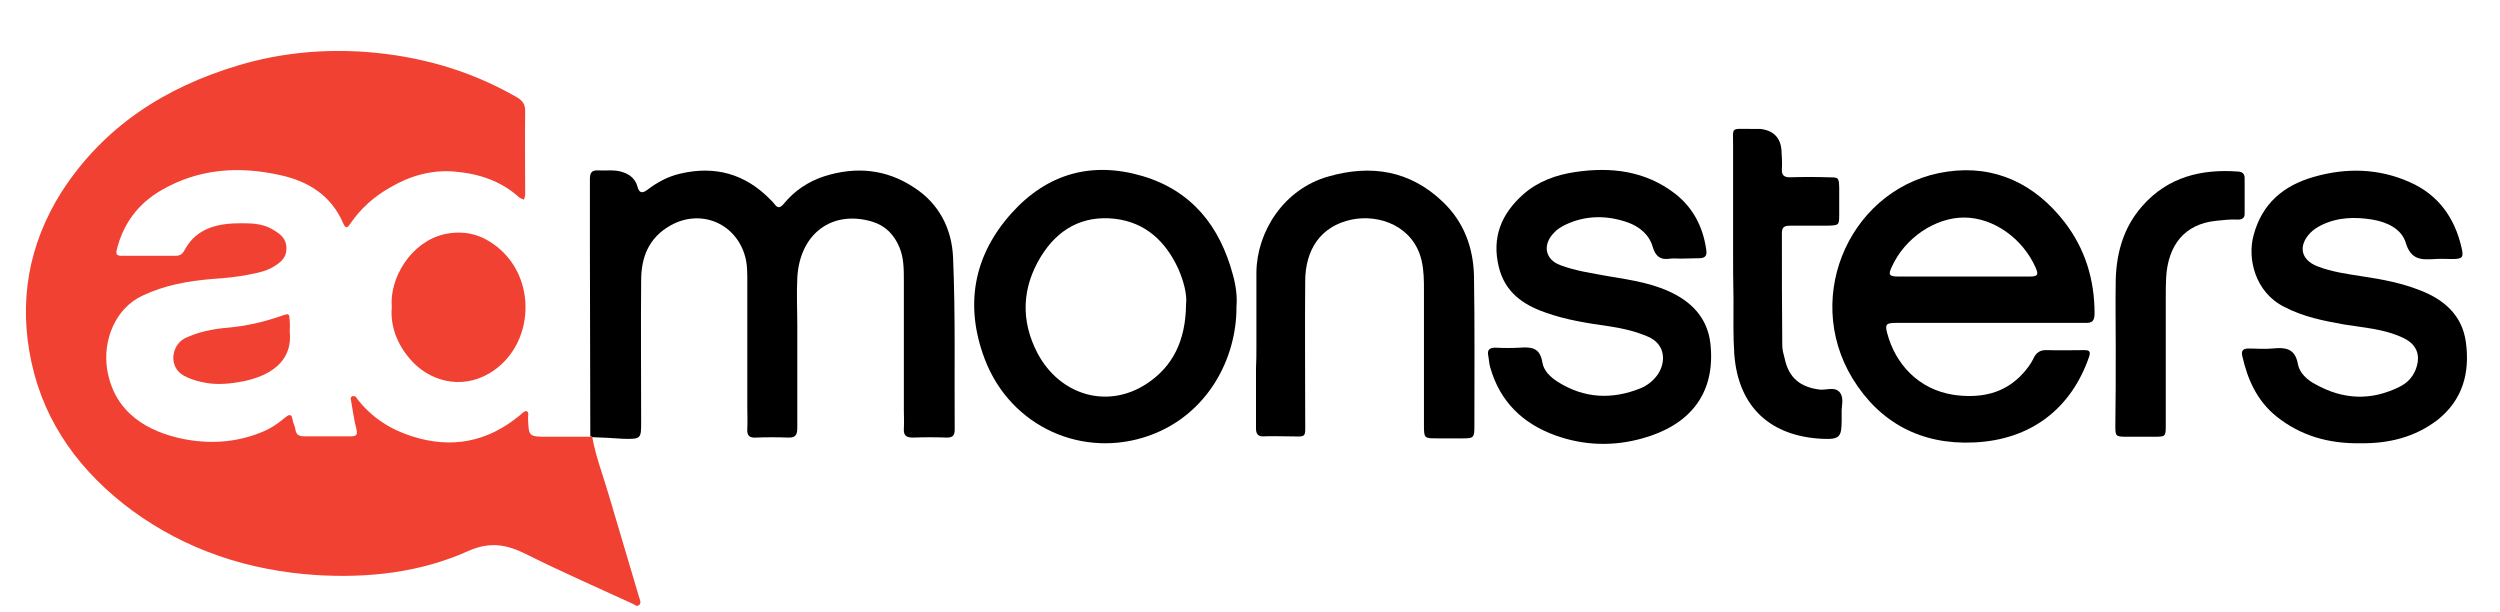
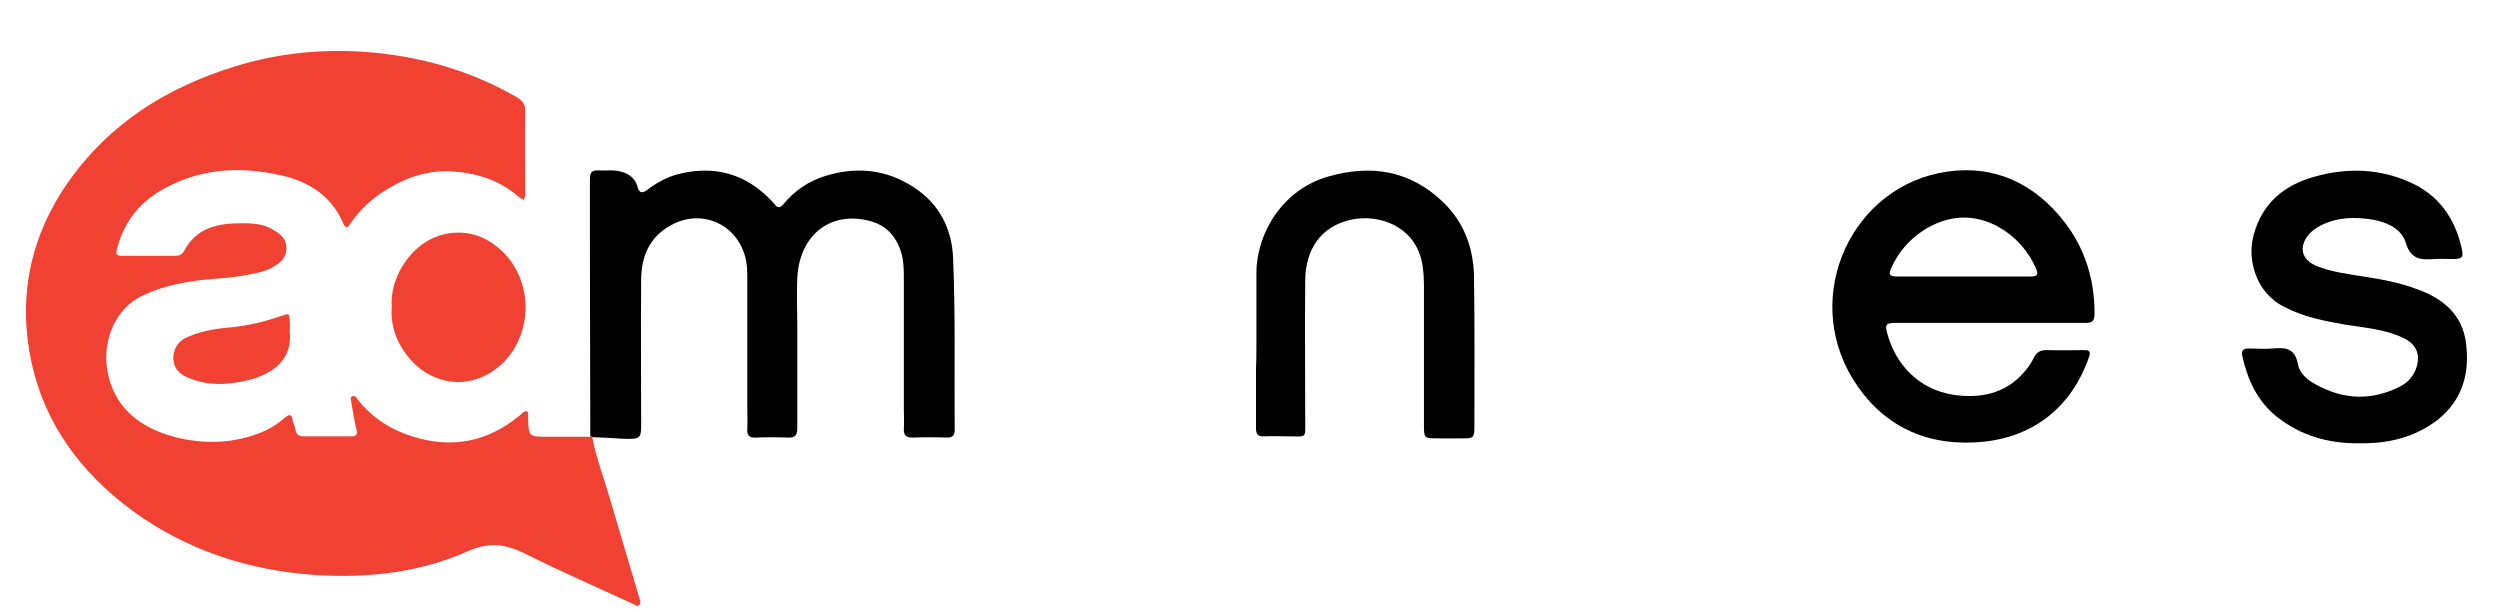
<svg xmlns="http://www.w3.org/2000/svg" width="98" height="24" viewBox="0 0 98 24" fill="none">
  <g style="mix-blend-mode:darken">
    <path d="M23.217 17.137C23.361 17.934 23.663 18.699 23.887 19.48C24.269 20.787 24.668 22.095 25.05 23.402C25.082 23.513 25.146 23.625 25.066 23.705C24.971 23.816 24.875 23.689 24.779 23.657C23.392 23.019 22.006 22.413 20.635 21.728C19.869 21.345 19.216 21.218 18.355 21.6C16.474 22.445 14.433 22.669 12.377 22.541C9.746 22.366 7.307 21.569 5.171 20.006C3.194 18.54 1.76 16.642 1.234 14.203C0.723 11.844 1.106 9.596 2.413 7.524C4.071 4.957 6.462 3.427 9.332 2.566C10.974 2.072 12.68 1.912 14.385 2.04C16.426 2.199 18.371 2.741 20.172 3.762C20.411 3.889 20.603 4.033 20.587 4.367C20.571 5.451 20.587 6.551 20.587 7.635C20.587 7.699 20.555 7.763 20.539 7.827C20.475 7.795 20.411 7.779 20.364 7.747C19.646 7.093 18.769 6.806 17.829 6.727C16.936 6.647 16.075 6.886 15.294 7.349C14.672 7.699 14.146 8.162 13.732 8.767C13.636 8.911 13.556 9.006 13.445 8.735C12.982 7.667 12.09 7.109 11.006 6.87C9.38 6.504 7.801 6.599 6.319 7.46C5.41 7.986 4.836 8.767 4.581 9.772C4.533 9.947 4.565 10.027 4.757 10.027C5.474 10.027 6.175 10.027 6.893 10.027C7.068 10.027 7.164 9.947 7.244 9.788C7.722 8.911 8.583 8.751 9.459 8.751C9.89 8.751 10.336 8.767 10.735 9.022C11.022 9.198 11.229 9.373 11.229 9.74C11.229 10.106 11.006 10.282 10.719 10.457C10.432 10.633 10.097 10.696 9.778 10.76C9.3 10.856 8.822 10.903 8.328 10.935C7.371 11.015 6.462 11.175 5.586 11.589C4.518 12.083 4.023 13.343 4.199 14.474C4.486 16.244 5.873 16.93 7.148 17.201C8.184 17.408 9.204 17.36 10.209 16.961C10.591 16.818 10.91 16.595 11.213 16.34C11.357 16.228 11.436 16.244 11.468 16.451C11.484 16.579 11.564 16.706 11.58 16.834C11.612 17.073 11.755 17.105 11.962 17.105C12.568 17.105 13.158 17.105 13.764 17.105C13.987 17.105 14.019 17.025 13.971 16.818C13.875 16.451 13.828 16.085 13.764 15.718C13.748 15.654 13.716 15.527 13.859 15.527C13.939 15.527 13.971 15.574 14.003 15.638C14.561 16.356 15.294 16.834 16.155 17.105C17.701 17.599 19.104 17.328 20.364 16.292C20.443 16.228 20.555 16.101 20.635 16.116C20.746 16.148 20.698 16.292 20.698 16.403C20.73 17.105 20.714 17.121 21.463 17.121C22.021 17.121 22.579 17.121 23.137 17.121C23.185 17.105 23.201 17.105 23.217 17.137ZM16.075 14.076C16.793 14.921 18.052 15.303 19.184 14.634C20.985 13.566 21.097 10.808 19.359 9.58C18.785 9.166 18.148 9.022 17.414 9.182C16.107 9.485 15.262 10.903 15.358 12.035C15.294 12.785 15.565 13.486 16.075 14.076ZM11.357 12.593C11.341 12.274 11.341 12.274 11.022 12.386C10.336 12.625 9.635 12.785 8.901 12.848C8.344 12.896 7.77 13.008 7.244 13.263C6.733 13.518 6.574 14.379 7.212 14.729C7.419 14.841 7.658 14.921 7.881 14.969C8.455 15.112 9.029 15.048 9.587 14.937C10.83 14.666 11.468 13.996 11.357 12.992C11.357 12.864 11.372 12.737 11.357 12.593Z" fill="#F04132" />
    <path d="M92.503 17.376C91.292 17.392 90.192 17.089 89.235 16.323C88.47 15.702 88.103 14.873 87.896 13.948C87.848 13.757 87.928 13.661 88.135 13.661C88.454 13.661 88.757 13.693 89.076 13.661C89.586 13.613 89.969 13.645 90.08 14.283C90.144 14.618 90.431 14.889 90.766 15.064C91.85 15.67 92.95 15.718 94.066 15.16C94.353 15.016 94.56 14.809 94.687 14.506C94.911 13.948 94.751 13.502 94.209 13.247C93.476 12.896 92.679 12.848 91.898 12.721C91.085 12.577 90.287 12.418 89.554 12.035C88.391 11.461 88.088 10.122 88.343 9.214C88.677 7.97 89.522 7.269 90.702 6.934C91.977 6.567 93.253 6.599 94.464 7.141C95.58 7.635 96.218 8.528 96.489 9.692C96.585 10.09 96.537 10.154 96.122 10.154C95.899 10.154 95.676 10.138 95.453 10.154C94.927 10.186 94.512 10.202 94.305 9.516C94.145 8.974 93.572 8.703 92.998 8.608C92.312 8.496 91.627 8.512 90.989 8.831C90.829 8.911 90.686 9.006 90.558 9.134C90.08 9.644 90.192 10.186 90.846 10.441C91.419 10.664 92.041 10.744 92.647 10.84C93.396 10.951 94.129 11.095 94.831 11.366C95.803 11.732 96.521 12.354 96.664 13.422C96.824 14.618 96.537 15.67 95.564 16.451C94.656 17.152 93.619 17.392 92.503 17.376Z" fill="black" />
-     <path d="M82.937 13.677C82.937 12.768 82.921 11.86 82.937 10.951C82.969 9.883 83.256 8.895 83.973 8.082C84.977 6.934 86.3 6.615 87.751 6.726C87.911 6.742 87.99 6.822 87.99 6.982C87.99 7.444 87.99 7.922 87.99 8.384C87.99 8.544 87.895 8.608 87.735 8.608C87.448 8.592 87.161 8.624 86.874 8.655C85.615 8.783 84.993 9.628 84.914 10.855C84.898 11.142 84.898 11.429 84.898 11.716C84.898 13.358 84.898 15 84.898 16.642C84.898 17.12 84.898 17.12 84.435 17.12C84.085 17.12 83.718 17.12 83.367 17.12C82.937 17.12 82.921 17.105 82.921 16.69C82.937 15.686 82.937 14.681 82.937 13.677Z" fill="black" />
    <path d="M78.01 12.657C76.783 12.657 75.571 12.657 74.344 12.657C73.945 12.657 73.882 12.705 73.977 13.056C74.296 14.267 75.205 15.271 76.591 15.479C77.612 15.622 78.584 15.447 79.318 14.618C79.461 14.458 79.605 14.267 79.7 14.076C79.812 13.821 79.971 13.709 80.258 13.725C80.752 13.741 81.231 13.725 81.725 13.725C81.868 13.725 81.964 13.757 81.9 13.964C81.199 16.021 79.605 17.248 77.373 17.344C75.316 17.439 73.69 16.579 72.622 14.841C70.613 11.541 72.622 7.253 76.337 6.727C78.218 6.456 79.78 7.221 80.928 8.703C81.741 9.756 82.107 10.967 82.107 12.29C82.107 12.577 82.012 12.673 81.725 12.657C80.497 12.657 79.254 12.657 78.01 12.657ZM76.974 10.84C77.835 10.84 78.712 10.84 79.573 10.84C79.876 10.84 79.923 10.776 79.796 10.489C79.286 9.341 78.154 8.544 77.022 8.528C75.874 8.512 74.663 9.325 74.153 10.473C74.009 10.776 74.057 10.84 74.424 10.84C75.284 10.84 76.129 10.84 76.974 10.84Z" fill="black" />
-     <path d="M67.937 9.676C67.937 8.337 67.937 7.014 67.937 5.675C67.937 4.973 67.841 5.053 68.59 5.053C68.718 5.053 68.861 5.053 68.989 5.053C69.499 5.101 69.802 5.388 69.834 5.898C69.85 6.137 69.865 6.392 69.85 6.631C69.834 6.854 69.929 6.95 70.153 6.95C70.663 6.934 71.173 6.934 71.683 6.95C72.081 6.95 72.081 6.966 72.097 7.349C72.097 7.699 72.097 8.066 72.097 8.417C72.097 8.831 72.081 8.831 71.651 8.847C71.157 8.847 70.678 8.847 70.184 8.847C69.977 8.847 69.85 8.879 69.85 9.134C69.85 10.601 69.85 12.067 69.865 13.534C69.865 13.709 69.913 13.885 69.961 14.06C70.121 14.809 70.567 15.176 71.332 15.272C71.603 15.303 71.954 15.128 72.145 15.415C72.289 15.638 72.177 15.941 72.193 16.196C72.193 16.292 72.193 16.372 72.193 16.467C72.193 17.137 72.113 17.233 71.428 17.201C69.451 17.105 68.144 16.005 67.984 13.885C67.937 13.183 67.953 12.466 67.953 11.748C67.937 11.063 67.937 10.378 67.937 9.676Z" fill="black" />
-     <path d="M65.88 10.138C65.753 10.138 65.609 10.122 65.482 10.138C65.099 10.202 64.892 10.059 64.781 9.66C64.637 9.182 64.254 8.879 63.808 8.719C62.995 8.432 62.15 8.432 61.353 8.815C61.194 8.895 61.034 8.99 60.923 9.118C60.46 9.58 60.556 10.17 61.162 10.393C61.752 10.616 62.405 10.712 63.027 10.824C63.968 10.983 64.908 11.111 65.753 11.589C66.534 12.035 66.996 12.689 67.06 13.598C67.22 15.511 66.168 16.69 64.382 17.184C63.25 17.503 62.102 17.471 60.986 17.073C59.695 16.61 58.802 15.75 58.42 14.411C58.372 14.267 58.372 14.108 58.34 13.948C58.292 13.709 58.388 13.629 58.627 13.629C58.93 13.645 59.249 13.645 59.568 13.629C60.014 13.598 60.365 13.613 60.46 14.203C60.508 14.522 60.763 14.777 61.066 14.969C62.102 15.622 63.186 15.67 64.302 15.224C64.573 15.112 64.796 14.937 64.972 14.697C65.307 14.219 65.307 13.502 64.605 13.199C64.127 12.992 63.649 12.88 63.139 12.8C62.262 12.673 61.385 12.545 60.556 12.242C59.695 11.94 58.994 11.445 58.755 10.473C58.468 9.309 58.85 8.385 59.711 7.619C60.285 7.109 61.002 6.854 61.752 6.743C63.154 6.535 64.494 6.695 65.657 7.587C66.375 8.145 66.757 8.895 66.885 9.787C66.917 9.995 66.869 10.122 66.614 10.122C66.375 10.122 66.12 10.138 65.88 10.138Z" fill="black" />
    <path d="M49.251 13.55C49.251 12.593 49.251 11.637 49.251 10.68C49.267 9.086 50.319 7.412 52.073 6.918C53.747 6.44 55.277 6.679 56.569 7.922C57.382 8.704 57.748 9.692 57.78 10.792C57.812 12.769 57.796 14.745 57.796 16.722C57.796 17.153 57.764 17.184 57.35 17.184C57.015 17.184 56.68 17.184 56.345 17.184C55.835 17.184 55.819 17.184 55.819 16.674C55.819 14.921 55.819 13.167 55.819 11.398C55.819 10.999 55.819 10.617 55.724 10.202C55.405 8.863 54.066 8.385 52.982 8.608C51.77 8.863 51.164 9.788 51.164 11.031C51.148 12.832 51.164 14.634 51.164 16.435C51.164 17.216 51.244 17.105 50.495 17.105C50.176 17.105 49.873 17.089 49.554 17.105C49.331 17.121 49.235 17.025 49.235 16.802C49.235 16.021 49.235 15.24 49.235 14.459C49.251 14.171 49.251 13.853 49.251 13.55Z" fill="black" />
-     <path d="M48.47 12.004C48.486 14.076 47.322 16.26 45.058 17.073C42.476 17.998 39.622 16.754 38.602 14.076C37.805 11.972 38.156 10.011 39.67 8.337C41.057 6.807 42.795 6.313 44.787 6.902C46.716 7.476 47.816 8.863 48.326 10.76C48.454 11.207 48.502 11.653 48.47 12.004ZM46.493 11.94C46.541 11.541 46.398 11.015 46.19 10.537C45.696 9.469 44.915 8.72 43.703 8.576C42.428 8.433 41.456 8.991 40.802 10.059C40.053 11.286 40.005 12.578 40.674 13.853C41.551 15.495 43.4 16.037 44.915 15.065C45.983 14.379 46.477 13.343 46.493 11.94Z" fill="black" />
    <path d="M23.22 17.137C23.204 17.105 23.188 17.105 23.14 17.105C23.14 14.618 23.124 12.131 23.124 9.628C23.124 8.767 23.124 7.891 23.124 7.03C23.124 6.775 23.188 6.663 23.459 6.679C23.698 6.695 23.953 6.663 24.192 6.695C24.559 6.759 24.878 6.918 24.989 7.317C25.053 7.572 25.18 7.588 25.372 7.444C25.77 7.141 26.185 6.918 26.663 6.807C28.018 6.488 29.198 6.807 30.186 7.811C30.25 7.875 30.314 7.938 30.362 8.002C30.489 8.178 30.585 8.146 30.712 8.002C31.143 7.476 31.685 7.109 32.338 6.902C33.566 6.52 34.745 6.631 35.83 7.349C36.818 7.986 37.312 8.975 37.36 10.091C37.456 12.338 37.408 14.586 37.424 16.834C37.424 17.057 37.36 17.153 37.121 17.153C36.675 17.137 36.228 17.137 35.782 17.153C35.527 17.153 35.415 17.073 35.431 16.802C35.447 16.563 35.431 16.308 35.431 16.069C35.431 14.379 35.431 12.689 35.431 10.999C35.431 10.553 35.431 10.106 35.256 9.692C35.048 9.198 34.714 8.847 34.188 8.688C32.641 8.225 31.35 9.134 31.254 10.888C31.222 11.525 31.254 12.179 31.254 12.816C31.254 14.124 31.254 15.447 31.254 16.754C31.254 17.025 31.206 17.169 30.888 17.153C30.473 17.137 30.043 17.137 29.628 17.153C29.357 17.169 29.277 17.057 29.294 16.802C29.309 16.515 29.294 16.228 29.294 15.941C29.294 14.347 29.294 12.737 29.294 11.143C29.294 10.744 29.309 10.346 29.182 9.963C28.783 8.72 27.444 8.193 26.296 8.831C25.436 9.309 25.133 10.075 25.133 10.999C25.117 12.848 25.133 14.698 25.133 16.531C25.133 17.201 25.133 17.216 24.431 17.201C24.017 17.169 23.618 17.153 23.22 17.137Z" fill="black" />
  </g>
</svg>